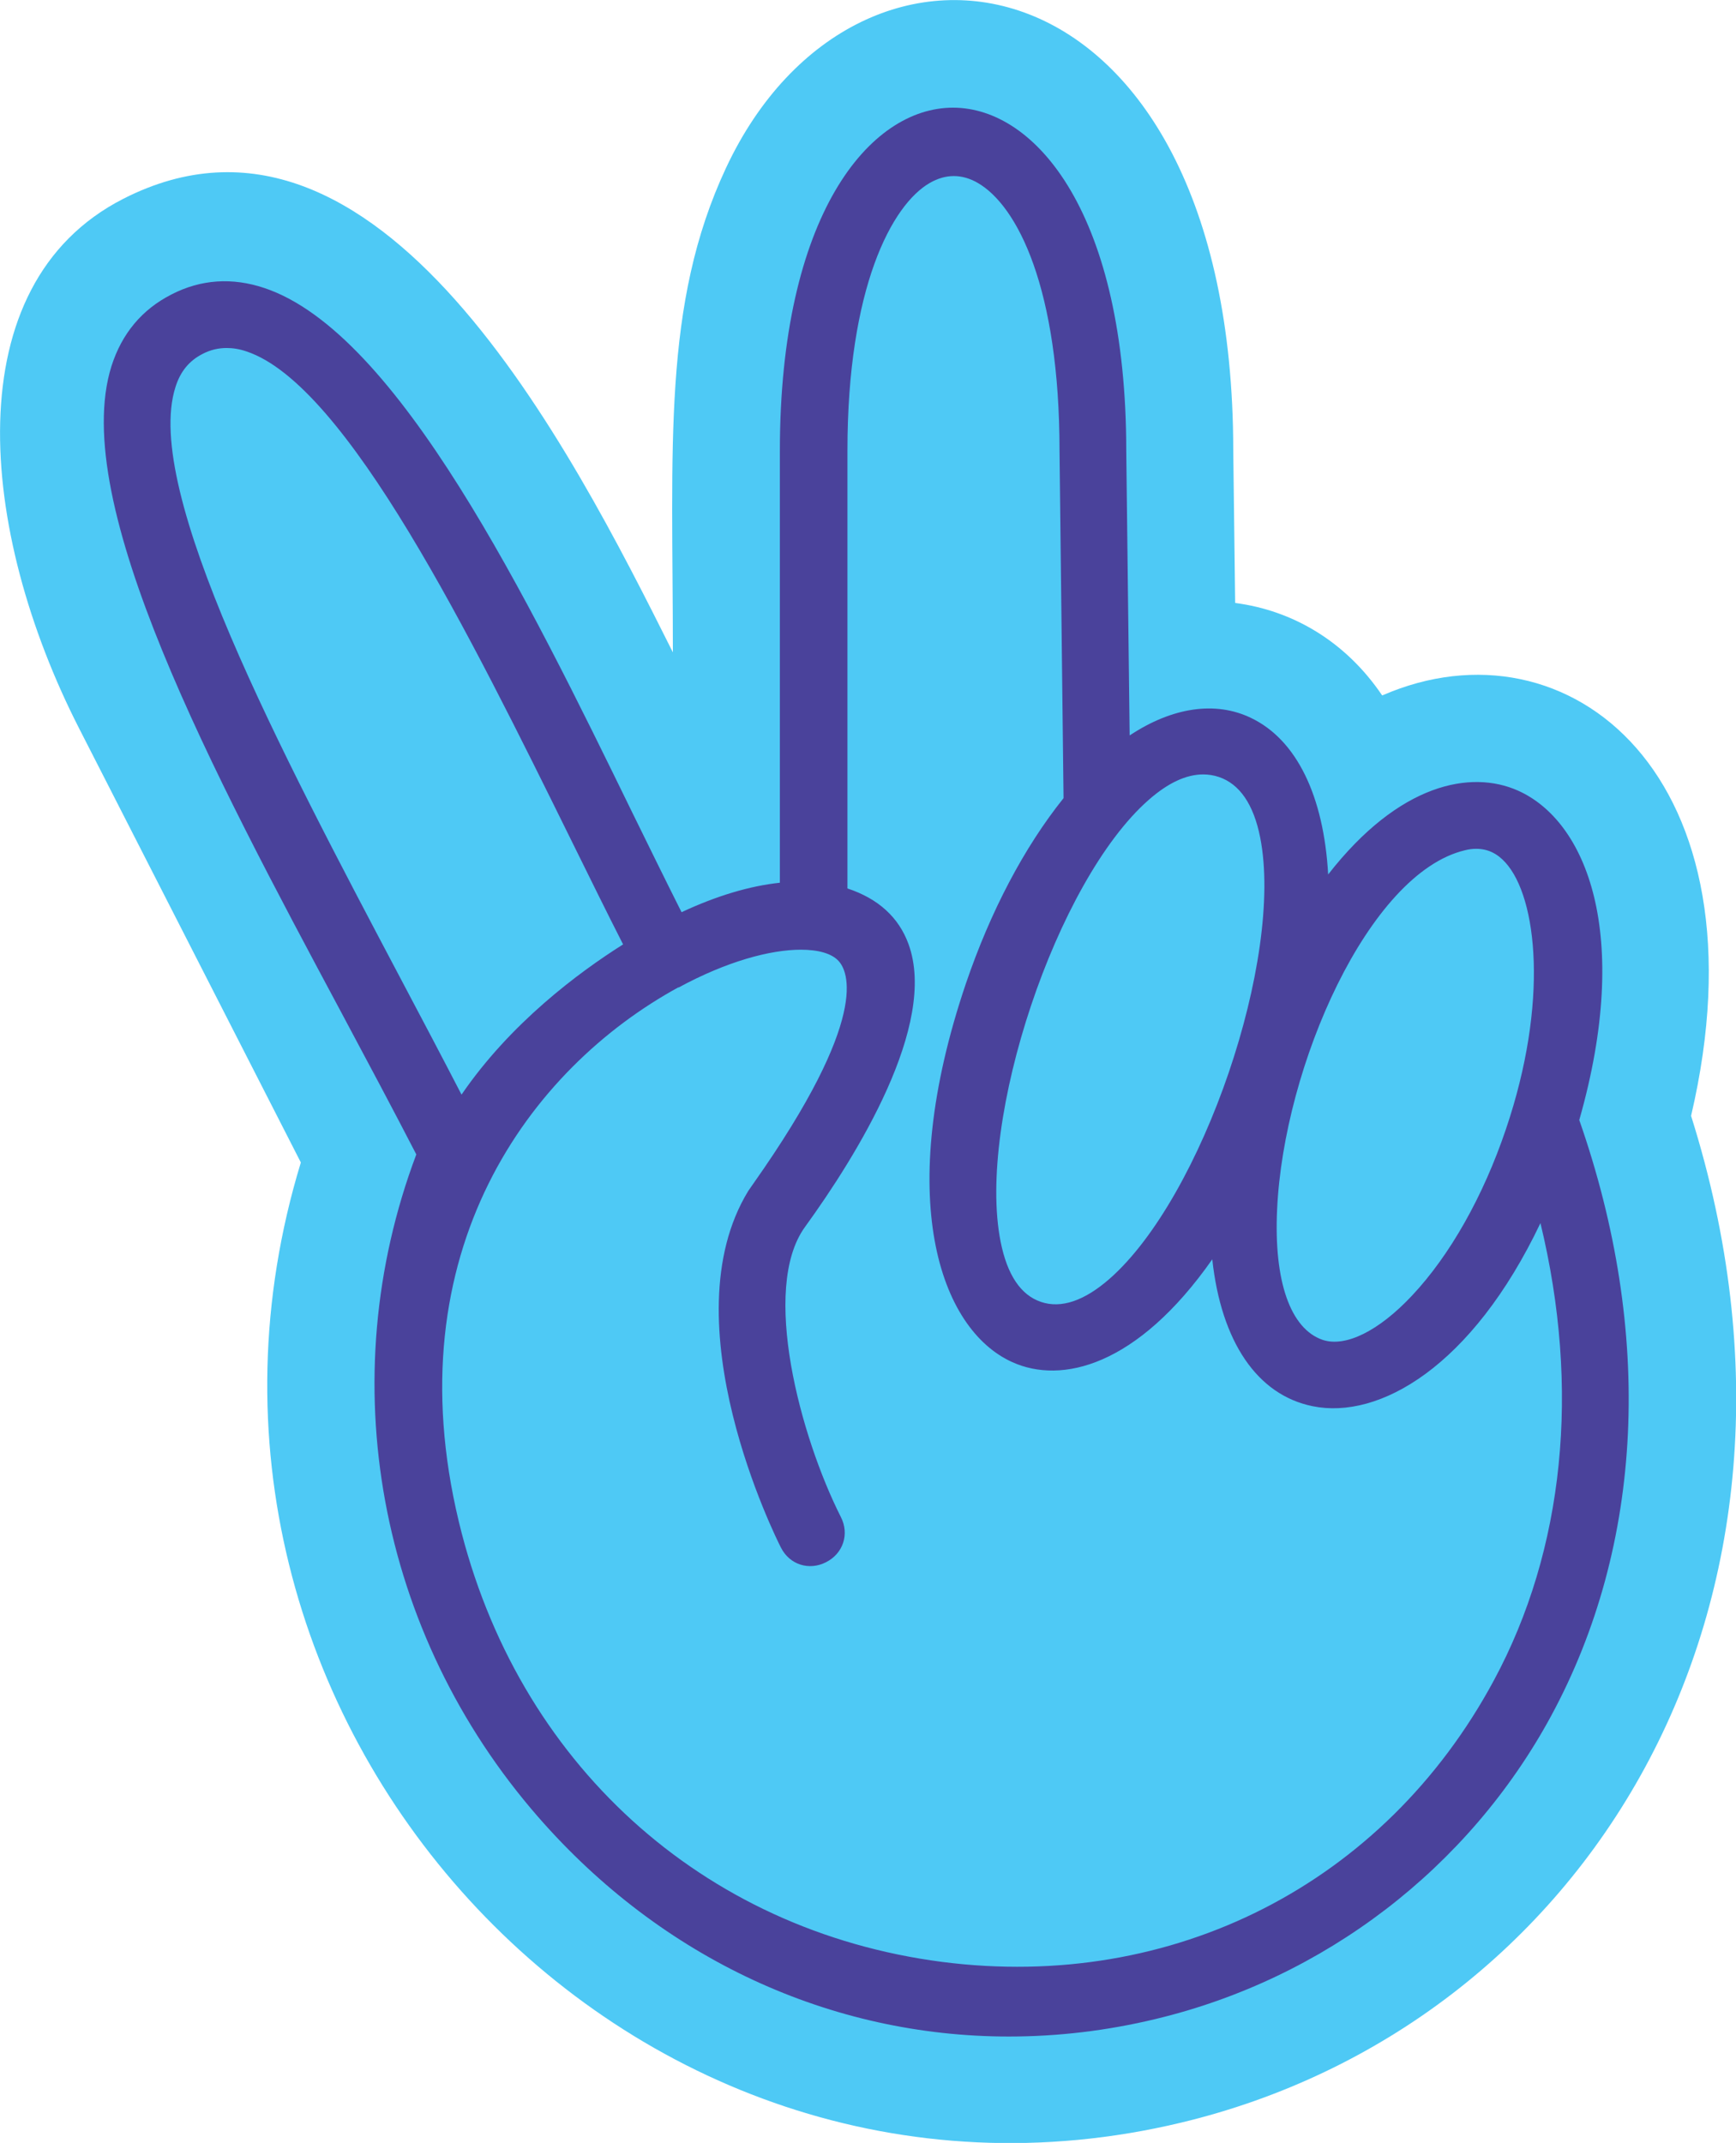
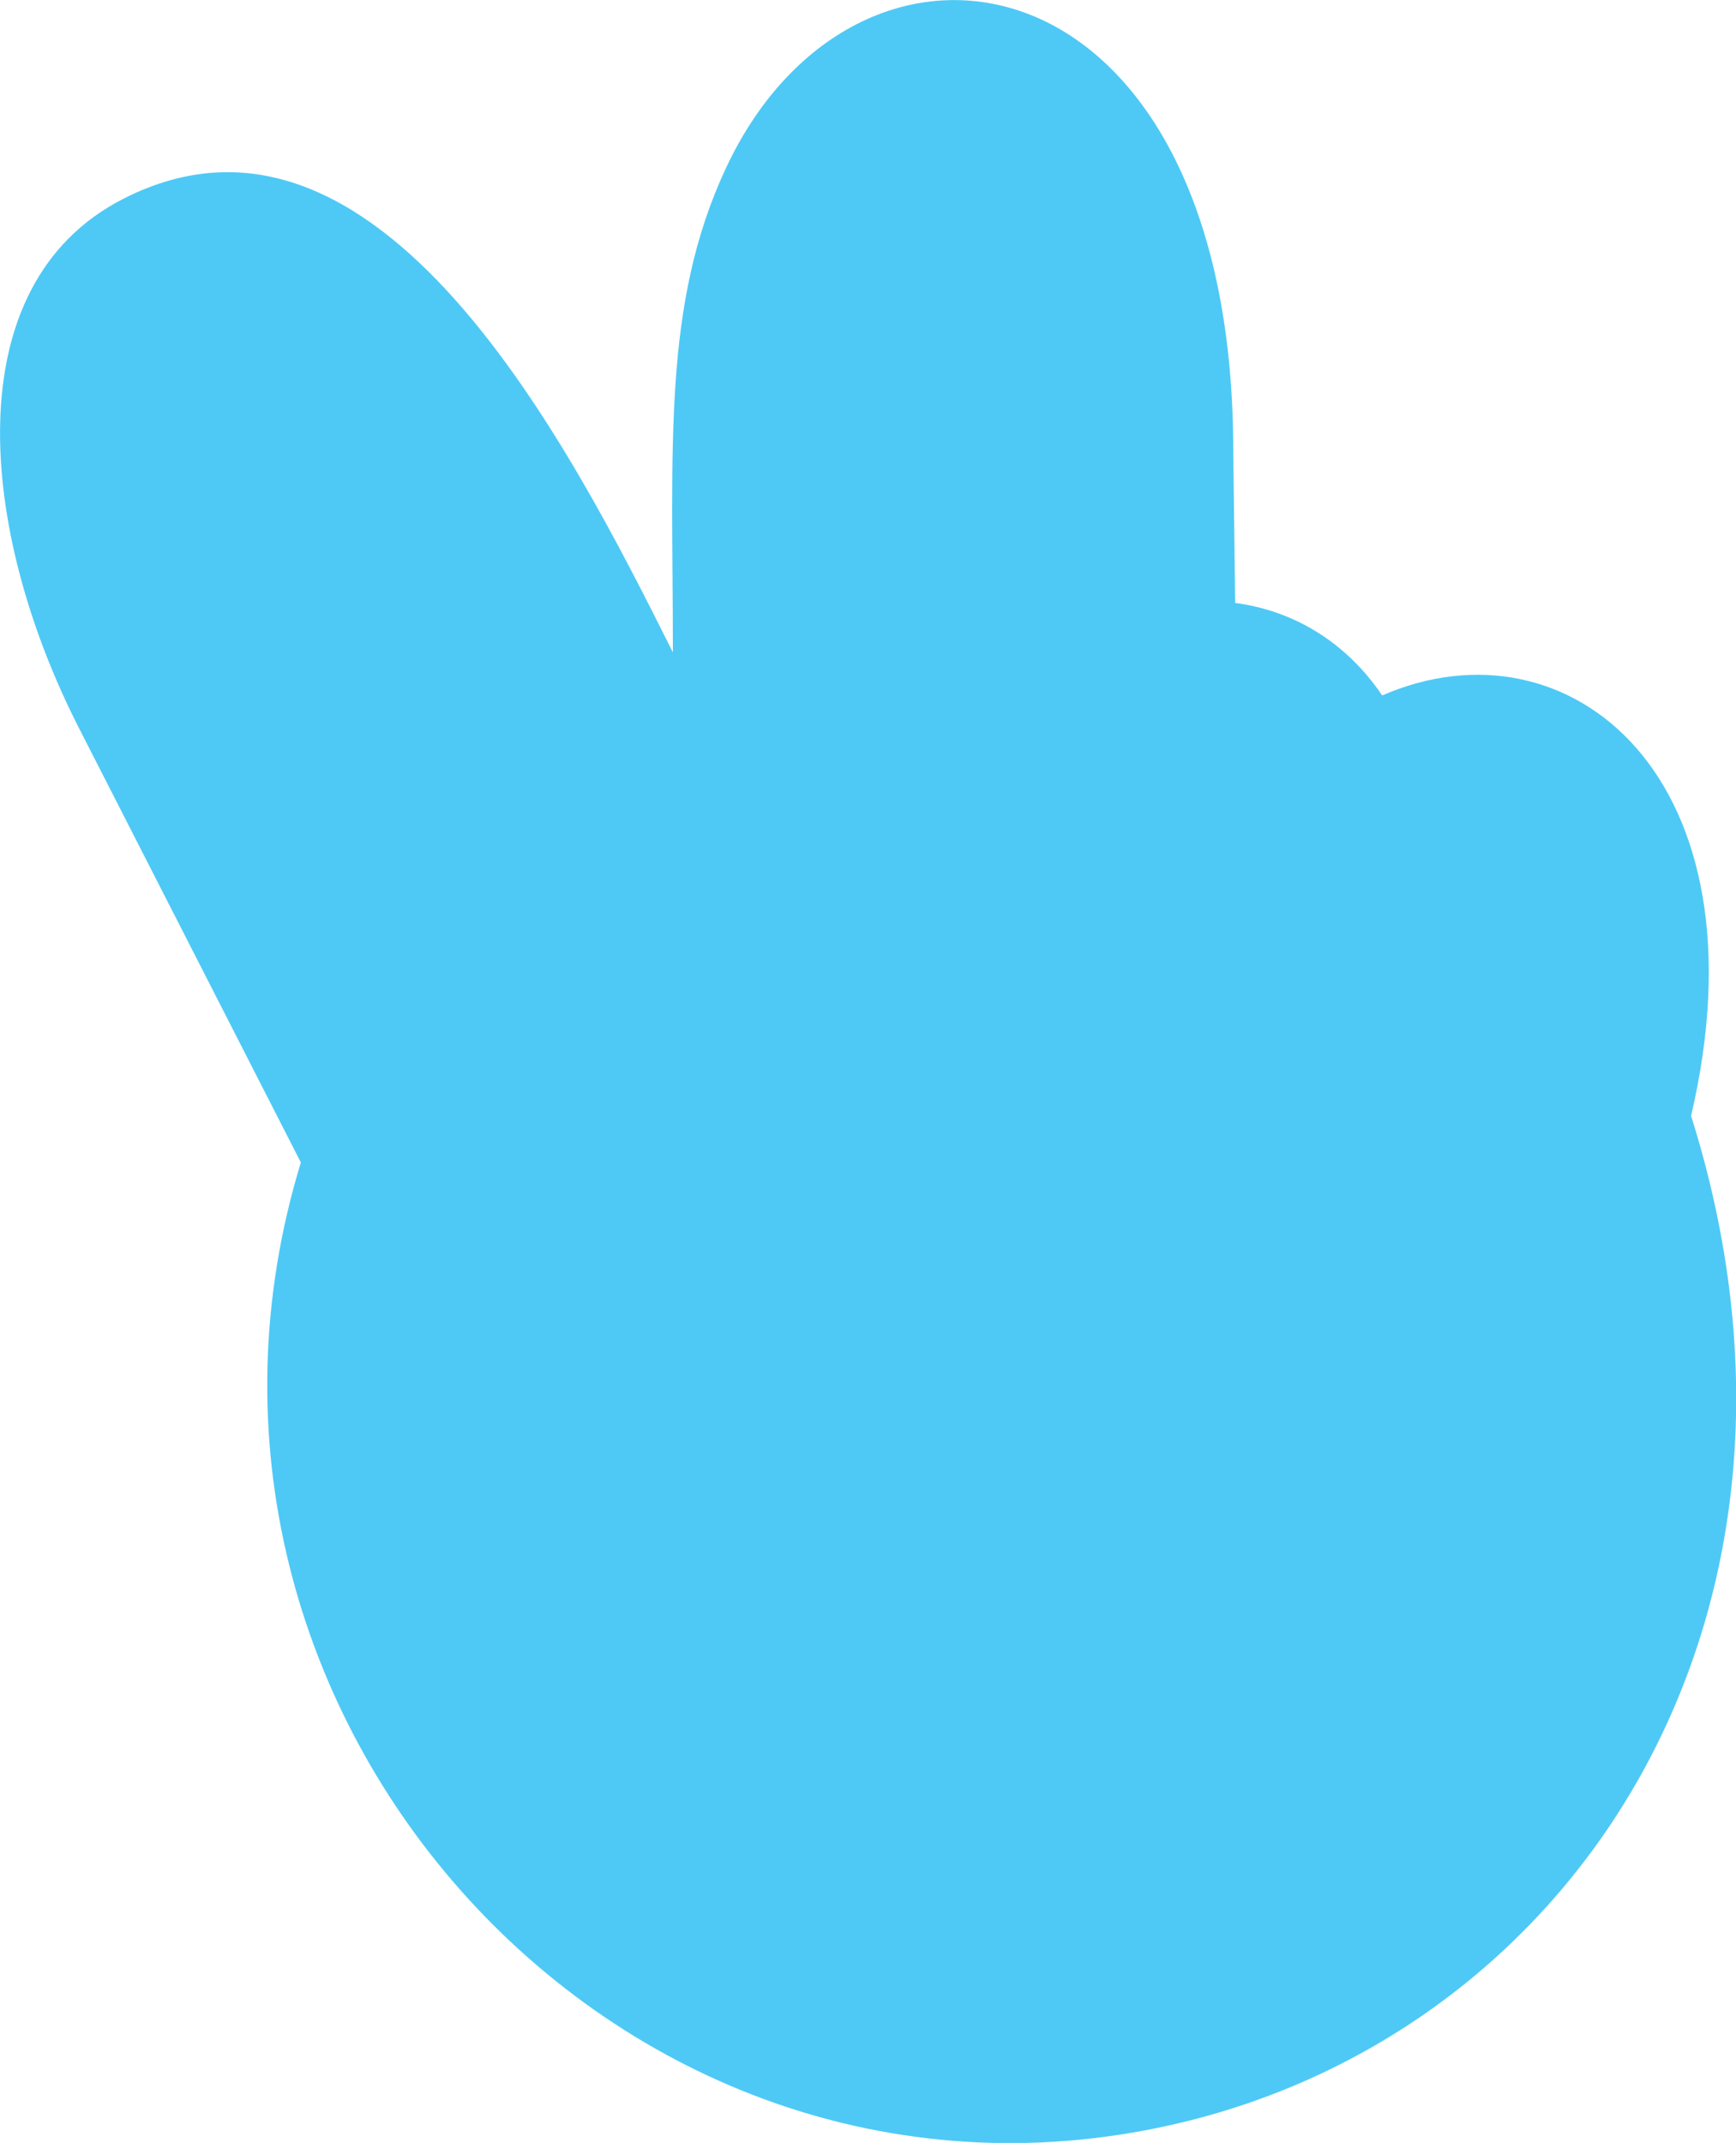
<svg xmlns="http://www.w3.org/2000/svg" id="Layer_2" data-name="Layer 2" viewBox="0 0 81.94 101.11">
  <defs>
    <style>
      .cls-1 {
        fill: #4a429b;
      }

      .cls-2 {
        fill: #4ec9f5;
      }
    </style>
  </defs>
  <g id="Blue_stickers" data-name="Blue stickers">
    <g>
      <path class="cls-2" d="M65.23,32.8c-1.73-2.55-4.23-4-6.93-4.35l-.09-7.21c-.02-23.75-17.7-26.65-23.94-13.32-3.02,6.45-2.51,13.14-2.51,22.86C26.92,21.11,17.86,3.24,5.82,9.38c-7.96,4.06-6.84,15.68-2.09,24.98l10.47,20.49c-7.96,26.08,15.3,51.6,41.56,45.3,18.92-4.54,31.39-24.25,24.06-47.5,3.74-15.99-5.77-23.67-14.57-19.84Z" />
-       <path class="cls-1" d="M74.55,52.82c2.48-8.72.34-14.08-2.91-15.52-2.21-.98-5.59-.35-8.95,3.96-.21-3.71-1.49-6.35-3.63-7.38-1.69-.82-3.73-.51-5.74.82l-.16-13.42c0-11.13-4.24-16.2-8.18-16.2h0c-3.94,0-8.17,5.07-8.17,16.2v20.37c-1.41.15-2.97.61-4.64,1.39-.73-1.45-1.51-3.04-2.32-4.69-4.93-10.09-11.06-22.65-17.37-24.76-1.52-.51-3-.41-4.38.3-1.4.71-2.35,1.85-2.84,3.39-2.02,6.44,4.82,19.23,10.86,30.51,1.25,2.34,2.44,4.57,3.53,6.68-4.01,10.64-1.82,22.59,5.76,31.27,5.86,6.71,13.83,10.35,22.21,10.35,2.3,0,4.62-.27,6.94-.83,7.96-1.91,14.76-7.12,18.65-14.29,4.38-8.09,4.85-18.07,1.33-28.13ZM71.08,53.28c-1.07,3.17-2.65,5.96-4.44,7.86-1.56,1.66-3.13,2.44-4.21,2.08-1.52-.52-2.31-2.76-2.15-6.15.31-6.79,4.33-15.87,8.86-16.95.19-.05.37-.07.54-.07.53,0,.98.21,1.37.64,1.52,1.66,2.05,6.64.03,12.59ZM54.22,37.74c.91-.8,1.77-1.2,2.57-1.2.25,0,.5.04.74.12h0c.98.33,1.64,1.29,1.95,2.85,1.13,5.69-2.72,16.98-7.11,20.83-1.19,1.04-2.28,1.41-3.23,1.09-.96-.32-1.6-1.28-1.91-2.84-1.14-5.73,2.64-17.04,6.99-20.85ZM21.78,51.64c-.9-1.74-1.86-3.56-2.84-5.41-5.72-10.82-12.21-23.09-10.66-27.96.23-.74.65-1.25,1.28-1.57h0c.36-.19.74-.28,1.14-.28.3,0,.61.05.93.16,4.74,1.57,10.62,13.51,15.35,23.1.84,1.7,1.65,3.35,2.43,4.88-2.11,1.33-5.32,3.72-7.62,7.08ZM32.02,46.6c2.28-1.24,4.34-1.79,5.78-1.79.83,0,1.45.18,1.77.52.46.48,1.53,2.66-4,10.5-.13.19-.22.32-.25.36-3.79,6.19,1.32,16.4,1.54,16.83.41.81,1.33,1.1,2.13.69.81-.41,1.11-1.33.7-2.13-1.92-3.8-3.79-10.78-1.7-13.68,2.43-3.35,6.29-9.55,4.89-13.36-.46-1.26-1.43-2.14-2.88-2.62v-20.67c0-7.66,2.09-11.59,3.89-12.62.75-.43,1.51-.43,2.26,0,1.87,1.08,3.86,4.96,3.86,12.65l.19,16.38c-1.86,2.32-3.45,5.34-4.61,8.75-3.41,10.06-1.25,16.31,2.19,17.86,2.32,1.05,5.89.21,9.44-4.85.42,3.87,2.11,6.4,4.74,6.93,3.12.64,7.51-1.84,10.75-8.64,1.89,7.81,1.13,15.41-2.2,21.58-5.17,9.6-15.14,14.68-26.04,13.28-11.34-1.47-20.08-9.42-22.81-20.76-3.07-12.75,3.34-21.39,10.37-25.23Z" />
    </g>
  </g>
</svg>